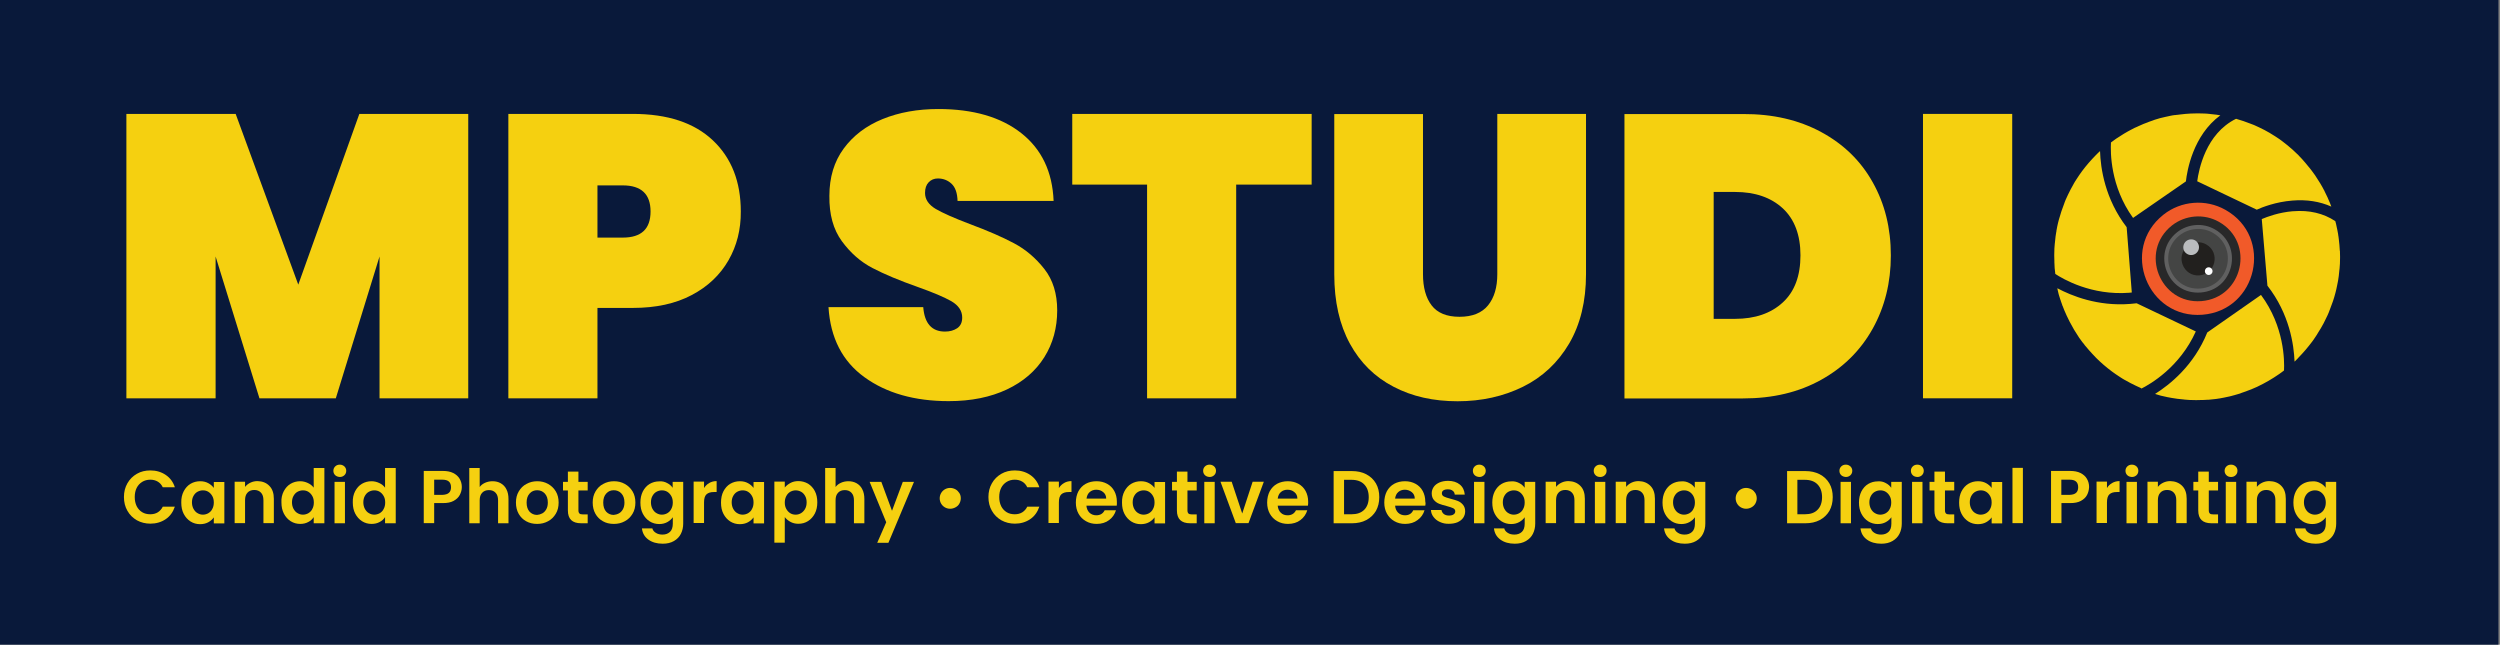
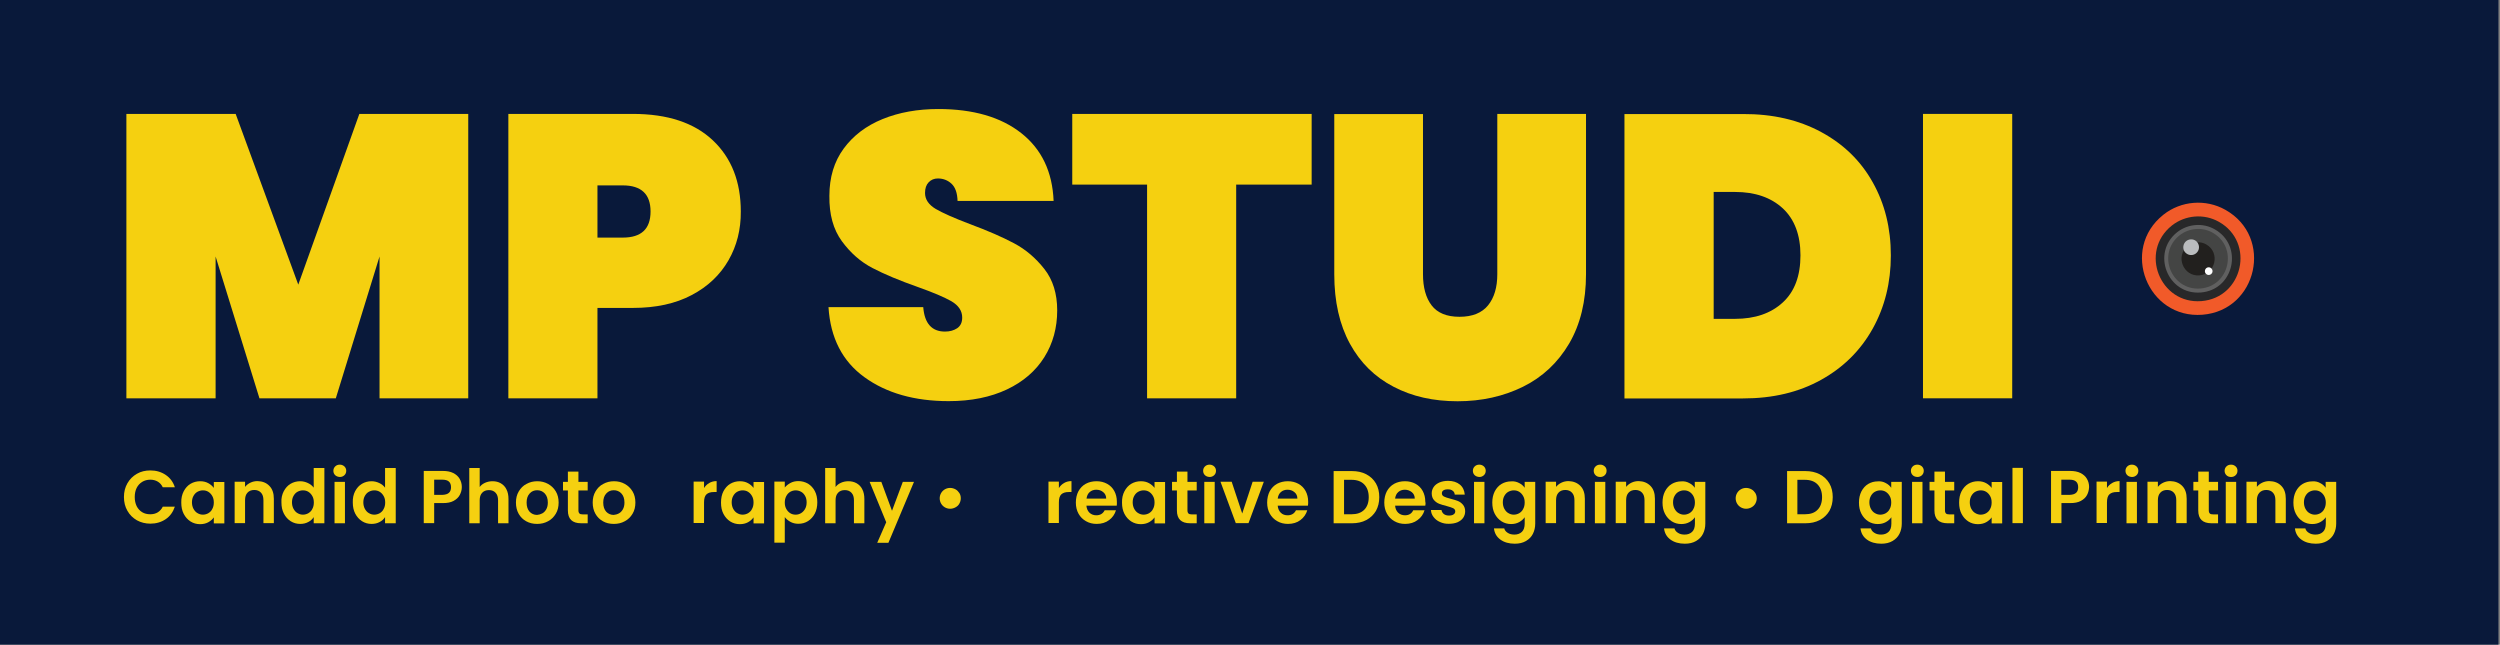
<svg xmlns="http://www.w3.org/2000/svg" version="1.1" id="Layer_1" x="0px" y="0px" viewBox="0 0 194.45 50.14" style="enable-background:new 0 0 194.45 50.14;" xml:space="preserve">
  <rect x="0" y="0" width="194.45" height="50.14" fill="#808080" stroke="none" />
  <style type="text/css">
	.st0{fill:#09193A;}
	.st1{enable-background:new    ;}
	.st2{fill:#F5D010;}
	.st3{fill-rule:evenodd;clip-rule:evenodd;fill:#F5D010;}
	.st4{fill-rule:evenodd;clip-rule:evenodd;fill:#F15A29;}
	.st5{fill-rule:evenodd;clip-rule:evenodd;fill:#282829;}
	.st6{fill-rule:evenodd;clip-rule:evenodd;fill:#606060;}
	.st7{fill-rule:evenodd;clip-rule:evenodd;fill:#444544;}
	.st8{fill-rule:evenodd;clip-rule:evenodd;fill:#22201E;}
	.st9{fill-rule:evenodd;clip-rule:evenodd;fill:#BABCBE;}
	.st10{fill-rule:evenodd;clip-rule:evenodd;fill:#FFFFFF;}
</style>
  <path class="st0" d="M-0.12-0.31h194.45v50.63H-0.12V-0.31z" />
  <g>
    <g class="st1">
      <path class="st2" d="M9.91,37.59c0.18-0.32,0.43-0.56,0.74-0.74c0.31-0.18,0.66-0.26,1.05-0.26c0.45,0,0.85,0.12,1.19,0.35    c0.34,0.23,0.58,0.55,0.71,0.96h-0.94c-0.09-0.19-0.22-0.34-0.39-0.44s-0.36-0.15-0.58-0.15c-0.24,0-0.45,0.06-0.63,0.17    s-0.33,0.27-0.43,0.47c-0.1,0.2-0.15,0.44-0.15,0.71c0,0.27,0.05,0.5,0.15,0.71c0.1,0.2,0.25,0.36,0.43,0.47S11.45,40,11.69,40    c0.22,0,0.42-0.05,0.58-0.15s0.3-0.25,0.39-0.44h0.94c-0.14,0.41-0.37,0.74-0.71,0.97c-0.34,0.23-0.74,0.35-1.19,0.35    c-0.39,0-0.74-0.09-1.05-0.26c-0.31-0.18-0.56-0.42-0.74-0.74c-0.18-0.31-0.27-0.67-0.27-1.07C9.64,38.26,9.73,37.9,9.91,37.59z" />
      <path class="st2" d="M14.29,38.21c0.13-0.25,0.31-0.45,0.53-0.58c0.22-0.13,0.47-0.2,0.75-0.2c0.24,0,0.45,0.05,0.63,0.15    c0.18,0.1,0.32,0.22,0.43,0.37v-0.46h0.82v3.22h-0.82v-0.47c-0.1,0.15-0.25,0.28-0.43,0.38c-0.18,0.1-0.4,0.15-0.64,0.15    c-0.27,0-0.52-0.07-0.74-0.21c-0.22-0.14-0.4-0.34-0.53-0.59c-0.13-0.25-0.19-0.54-0.19-0.87C14.09,38.75,14.16,38.46,14.29,38.21    z M16.51,38.58c-0.08-0.14-0.18-0.25-0.31-0.33c-0.13-0.08-0.27-0.11-0.42-0.11c-0.15,0-0.29,0.04-0.42,0.11s-0.23,0.18-0.31,0.32    c-0.08,0.14-0.12,0.31-0.12,0.5s0.04,0.36,0.12,0.51c0.08,0.14,0.18,0.26,0.31,0.33c0.13,0.08,0.27,0.12,0.42,0.12    c0.15,0,0.29-0.04,0.42-0.11c0.13-0.08,0.24-0.18,0.31-0.33c0.08-0.14,0.12-0.31,0.12-0.51S16.59,38.72,16.51,38.58z" />
      <path class="st2" d="M20.95,37.79c0.24,0.24,0.35,0.58,0.35,1.01v1.89h-0.81v-1.78c0-0.26-0.06-0.45-0.19-0.59    c-0.13-0.14-0.3-0.21-0.52-0.21c-0.23,0-0.4,0.07-0.53,0.21c-0.13,0.14-0.19,0.33-0.19,0.59v1.78h-0.81v-3.22h0.81v0.4    c0.11-0.14,0.25-0.25,0.42-0.33s0.35-0.12,0.55-0.12C20.41,37.43,20.72,37.55,20.95,37.79z" />
      <path class="st2" d="M22.07,38.21c0.13-0.25,0.31-0.45,0.53-0.58c0.22-0.13,0.47-0.2,0.75-0.2c0.21,0,0.41,0.05,0.6,0.14    s0.34,0.21,0.45,0.36v-1.53h0.83v4.3H24.4v-0.48c-0.1,0.16-0.24,0.29-0.42,0.38c-0.18,0.1-0.39,0.15-0.63,0.15    c-0.27,0-0.52-0.07-0.74-0.21c-0.22-0.14-0.4-0.34-0.53-0.59c-0.13-0.25-0.19-0.54-0.19-0.87C21.87,38.75,21.94,38.46,22.07,38.21    z M24.29,38.58c-0.08-0.14-0.18-0.25-0.31-0.33c-0.13-0.08-0.27-0.11-0.42-0.11c-0.15,0-0.29,0.04-0.42,0.11s-0.23,0.18-0.31,0.32    c-0.08,0.14-0.12,0.31-0.12,0.5s0.04,0.36,0.12,0.51c0.08,0.14,0.18,0.26,0.31,0.33c0.13,0.08,0.27,0.12,0.42,0.12    c0.15,0,0.29-0.04,0.42-0.11c0.13-0.08,0.24-0.18,0.31-0.33c0.08-0.14,0.12-0.31,0.12-0.51S24.37,38.72,24.29,38.58z" />
      <path class="st2" d="M26.07,36.96c-0.09-0.09-0.14-0.2-0.14-0.34s0.05-0.25,0.14-0.34s0.21-0.14,0.36-0.14    c0.14,0,0.26,0.05,0.36,0.14c0.09,0.09,0.14,0.2,0.14,0.34s-0.05,0.25-0.14,0.34c-0.1,0.09-0.21,0.14-0.36,0.14    C26.29,37.09,26.17,37.05,26.07,36.96z M26.83,37.48v3.22h-0.81v-3.22H26.83z" />
      <path class="st2" d="M27.62,38.21c0.13-0.25,0.31-0.45,0.53-0.58c0.22-0.13,0.47-0.2,0.75-0.2c0.21,0,0.41,0.05,0.6,0.14    s0.34,0.21,0.45,0.36v-1.53h0.83v4.3h-0.83v-0.48c-0.1,0.16-0.24,0.29-0.42,0.38c-0.18,0.1-0.39,0.15-0.63,0.15    c-0.27,0-0.52-0.07-0.74-0.21c-0.22-0.14-0.4-0.34-0.53-0.59c-0.13-0.25-0.19-0.54-0.19-0.87C27.43,38.75,27.49,38.46,27.62,38.21    z M29.84,38.58c-0.08-0.14-0.18-0.25-0.31-0.33c-0.13-0.08-0.27-0.11-0.42-0.11c-0.15,0-0.29,0.04-0.42,0.11s-0.23,0.18-0.31,0.32    c-0.08,0.14-0.12,0.31-0.12,0.5s0.04,0.36,0.12,0.51c0.08,0.14,0.18,0.26,0.31,0.33c0.13,0.08,0.27,0.12,0.42,0.12    c0.15,0,0.29-0.04,0.42-0.11c0.13-0.08,0.24-0.18,0.31-0.33c0.08-0.14,0.12-0.31,0.12-0.51S29.92,38.72,29.84,38.58z" />
      <path class="st2" d="M35.76,38.5c-0.1,0.19-0.26,0.34-0.48,0.46s-0.49,0.17-0.83,0.17h-0.68v1.56h-0.81v-4.06h1.49    c0.31,0,0.58,0.05,0.8,0.16c0.22,0.11,0.39,0.26,0.5,0.45c0.11,0.19,0.17,0.4,0.17,0.64C35.92,38.11,35.86,38.31,35.76,38.5z     M34.92,38.33c0.11-0.1,0.16-0.25,0.16-0.43c0-0.4-0.22-0.59-0.66-0.59h-0.65v1.18h0.65C34.64,38.48,34.81,38.43,34.92,38.33z" />
      <path class="st2" d="M38.95,37.59c0.19,0.11,0.34,0.26,0.44,0.47c0.11,0.21,0.16,0.46,0.16,0.75v1.89h-0.81v-1.78    c0-0.26-0.06-0.45-0.19-0.59c-0.13-0.14-0.3-0.21-0.52-0.21c-0.23,0-0.4,0.07-0.53,0.21c-0.13,0.14-0.19,0.33-0.19,0.59v1.78    h-0.81v-4.3h0.81v1.48c0.1-0.14,0.24-0.25,0.42-0.33s0.37-0.12,0.58-0.12C38.55,37.43,38.76,37.48,38.95,37.59z" />
      <path class="st2" d="M40.92,40.54c-0.25-0.14-0.44-0.33-0.58-0.58c-0.14-0.25-0.21-0.54-0.21-0.87s0.07-0.62,0.22-0.87    c0.15-0.25,0.34-0.45,0.6-0.58c0.25-0.14,0.53-0.21,0.84-0.21s0.59,0.07,0.84,0.21c0.25,0.14,0.45,0.33,0.6,0.58    c0.15,0.25,0.22,0.54,0.22,0.87s-0.07,0.62-0.22,0.87c-0.15,0.25-0.35,0.45-0.6,0.58c-0.25,0.14-0.54,0.21-0.85,0.21    C41.45,40.75,41.17,40.68,40.92,40.54z M42.18,39.93c0.13-0.07,0.23-0.18,0.31-0.32c0.08-0.14,0.12-0.32,0.12-0.52    c0-0.31-0.08-0.54-0.24-0.71s-0.36-0.25-0.59-0.25s-0.43,0.08-0.58,0.25c-0.16,0.17-0.24,0.4-0.24,0.71s0.08,0.54,0.23,0.71    c0.15,0.16,0.35,0.25,0.58,0.25C41.91,40.04,42.05,40,42.18,39.93z" />
      <path class="st2" d="M44.99,38.14v1.56c0,0.11,0.03,0.19,0.08,0.24c0.05,0.05,0.14,0.07,0.26,0.07h0.38v0.69h-0.51    c-0.69,0-1.03-0.33-1.03-1v-1.55h-0.38v-0.67h0.38v-0.8h0.82v0.8h0.72v0.67H44.99z" />
      <path class="st2" d="M46.89,40.54c-0.25-0.14-0.44-0.33-0.58-0.58c-0.14-0.25-0.21-0.54-0.21-0.87s0.07-0.62,0.22-0.87    c0.15-0.25,0.34-0.45,0.6-0.58c0.25-0.14,0.53-0.21,0.84-0.21s0.59,0.07,0.84,0.21c0.25,0.14,0.45,0.33,0.6,0.58    c0.15,0.25,0.22,0.54,0.22,0.87s-0.07,0.62-0.22,0.87c-0.15,0.25-0.35,0.45-0.6,0.58c-0.25,0.14-0.54,0.21-0.85,0.21    C47.41,40.75,47.13,40.68,46.89,40.54z M48.14,39.93c0.13-0.07,0.23-0.18,0.31-0.32c0.08-0.14,0.12-0.32,0.12-0.52    c0-0.31-0.08-0.54-0.24-0.71s-0.36-0.25-0.59-0.25s-0.43,0.08-0.58,0.25c-0.16,0.17-0.24,0.4-0.24,0.71s0.08,0.54,0.23,0.71    c0.15,0.16,0.35,0.25,0.58,0.25C47.87,40.04,48.01,40,48.14,39.93z" />
-       <path class="st2" d="M51.89,37.57c0.18,0.09,0.33,0.22,0.43,0.37v-0.46h0.82v3.24c0,0.3-0.06,0.56-0.18,0.8s-0.3,0.42-0.54,0.56    s-0.53,0.21-0.87,0.21c-0.46,0-0.83-0.11-1.12-0.32s-0.46-0.5-0.5-0.87h0.81c0.04,0.15,0.13,0.26,0.28,0.35    c0.14,0.09,0.31,0.13,0.51,0.13c0.24,0,0.43-0.07,0.58-0.21c0.15-0.14,0.22-0.36,0.22-0.64v-0.5c-0.1,0.15-0.25,0.28-0.43,0.38    c-0.18,0.1-0.39,0.15-0.63,0.15c-0.27,0-0.52-0.07-0.74-0.21c-0.22-0.14-0.4-0.34-0.53-0.59c-0.13-0.25-0.19-0.54-0.19-0.87    c0-0.33,0.06-0.61,0.19-0.87c0.13-0.25,0.31-0.45,0.53-0.58c0.22-0.13,0.47-0.2,0.75-0.2C51.5,37.42,51.71,37.47,51.89,37.57z     M52.21,38.58c-0.08-0.14-0.18-0.25-0.31-0.33c-0.13-0.08-0.27-0.11-0.42-0.11c-0.15,0-0.29,0.04-0.42,0.11s-0.23,0.18-0.31,0.32    c-0.08,0.14-0.12,0.31-0.12,0.5s0.04,0.36,0.12,0.51c0.08,0.14,0.18,0.26,0.31,0.33c0.13,0.08,0.27,0.12,0.42,0.12    c0.15,0,0.29-0.04,0.42-0.11c0.13-0.08,0.24-0.18,0.31-0.33c0.08-0.14,0.12-0.31,0.12-0.51S52.29,38.72,52.21,38.58z" />
      <path class="st2" d="M55.16,37.57c0.17-0.1,0.36-0.15,0.58-0.15v0.85h-0.21c-0.26,0-0.45,0.06-0.58,0.18    c-0.13,0.12-0.19,0.33-0.19,0.63v1.6h-0.81v-3.22h0.81v0.5C54.86,37.8,54.99,37.67,55.16,37.57z" />
      <path class="st2" d="M56.27,38.21c0.13-0.25,0.31-0.45,0.53-0.58c0.22-0.13,0.47-0.2,0.75-0.2c0.24,0,0.45,0.05,0.63,0.15    c0.18,0.1,0.32,0.22,0.43,0.37v-0.46h0.82v3.22h-0.82v-0.47c-0.1,0.15-0.25,0.28-0.43,0.38c-0.18,0.1-0.4,0.15-0.64,0.15    c-0.27,0-0.52-0.07-0.74-0.21c-0.22-0.14-0.4-0.34-0.53-0.59c-0.13-0.25-0.19-0.54-0.19-0.87C56.08,38.75,56.14,38.46,56.27,38.21    z M58.49,38.58c-0.08-0.14-0.18-0.25-0.31-0.33c-0.13-0.08-0.27-0.11-0.42-0.11c-0.15,0-0.29,0.04-0.42,0.11s-0.23,0.18-0.31,0.32    c-0.08,0.14-0.12,0.31-0.12,0.5s0.04,0.36,0.12,0.51c0.08,0.14,0.18,0.26,0.31,0.33c0.13,0.08,0.27,0.12,0.42,0.12    c0.15,0,0.29-0.04,0.42-0.11c0.13-0.08,0.24-0.18,0.31-0.33c0.08-0.14,0.12-0.31,0.12-0.51S58.57,38.72,58.49,38.58z" />
      <path class="st2" d="M61.47,37.57c0.18-0.1,0.39-0.15,0.63-0.15c0.27,0,0.52,0.07,0.75,0.2c0.22,0.14,0.4,0.33,0.53,0.58    c0.13,0.25,0.19,0.54,0.19,0.87s-0.06,0.62-0.19,0.87c-0.13,0.25-0.31,0.45-0.53,0.59c-0.22,0.14-0.47,0.21-0.75,0.21    c-0.24,0-0.44-0.05-0.62-0.15c-0.18-0.1-0.33-0.22-0.44-0.37v1.99h-0.81v-4.75h0.81v0.46C61.14,37.79,61.29,37.67,61.47,37.57z     M62.62,38.57c-0.08-0.14-0.18-0.25-0.31-0.32s-0.27-0.11-0.42-0.11c-0.15,0-0.29,0.04-0.42,0.11c-0.13,0.08-0.23,0.18-0.31,0.33    s-0.12,0.31-0.12,0.51s0.04,0.36,0.12,0.5c0.08,0.14,0.18,0.25,0.31,0.33c0.13,0.08,0.27,0.11,0.42,0.11    c0.15,0,0.29-0.04,0.42-0.12c0.13-0.08,0.23-0.19,0.31-0.33c0.08-0.14,0.12-0.31,0.12-0.51C62.74,38.88,62.7,38.71,62.62,38.57z" />
      <path class="st2" d="M66.63,37.59c0.19,0.11,0.34,0.26,0.44,0.47c0.11,0.21,0.16,0.46,0.16,0.75v1.89h-0.81v-1.78    c0-0.26-0.06-0.45-0.19-0.59c-0.13-0.14-0.3-0.21-0.52-0.21c-0.23,0-0.4,0.07-0.53,0.21c-0.13,0.14-0.19,0.33-0.19,0.59v1.78    h-0.81v-4.3h0.81v1.48c0.1-0.14,0.24-0.25,0.42-0.33s0.37-0.12,0.58-0.12C66.22,37.43,66.44,37.48,66.63,37.59z" />
      <path class="st2" d="M71.09,37.48l-1.99,4.74h-0.87l0.7-1.6l-1.29-3.14h0.91l0.83,2.25l0.84-2.25H71.09z" />
      <path class="st2" d="M73.49,39.46c-0.12-0.07-0.22-0.17-0.29-0.29s-0.11-0.26-0.11-0.41c0-0.15,0.04-0.29,0.11-0.41    s0.17-0.22,0.29-0.29c0.12-0.07,0.26-0.11,0.41-0.11c0.15,0,0.29,0.04,0.42,0.11c0.13,0.07,0.22,0.17,0.3,0.29    s0.11,0.26,0.11,0.41c0,0.15-0.04,0.28-0.11,0.41s-0.17,0.22-0.3,0.29c-0.13,0.07-0.26,0.11-0.42,0.11    C73.75,39.57,73.61,39.53,73.49,39.46z" />
-       <path class="st2" d="M77.15,37.59c0.18-0.32,0.43-0.56,0.74-0.74c0.31-0.18,0.66-0.26,1.05-0.26c0.45,0,0.85,0.12,1.19,0.35    c0.34,0.23,0.58,0.55,0.71,0.96h-0.94c-0.09-0.19-0.22-0.34-0.39-0.44s-0.36-0.15-0.58-0.15c-0.24,0-0.45,0.06-0.63,0.17    s-0.33,0.27-0.43,0.47c-0.1,0.2-0.15,0.44-0.15,0.71c0,0.27,0.05,0.5,0.15,0.71c0.1,0.2,0.25,0.36,0.43,0.47S78.69,40,78.93,40    c0.22,0,0.42-0.05,0.58-0.15s0.3-0.25,0.39-0.44h0.94c-0.14,0.41-0.37,0.74-0.71,0.97c-0.34,0.23-0.74,0.35-1.19,0.35    c-0.39,0-0.74-0.09-1.05-0.26c-0.31-0.18-0.56-0.42-0.74-0.74c-0.18-0.31-0.27-0.67-0.27-1.07C76.88,38.26,76.97,37.9,77.15,37.59    z" />
      <path class="st2" d="M82.76,37.57c0.17-0.1,0.36-0.15,0.58-0.15v0.85h-0.21c-0.26,0-0.45,0.06-0.58,0.18    c-0.13,0.12-0.19,0.33-0.19,0.63v1.6h-0.81v-3.22h0.81v0.5C82.46,37.8,82.59,37.67,82.76,37.57z" />
      <path class="st2" d="M86.86,39.33H84.5c0.02,0.23,0.1,0.41,0.24,0.55c0.14,0.13,0.32,0.2,0.53,0.2c0.3,0,0.52-0.13,0.65-0.39h0.88    c-0.09,0.31-0.27,0.56-0.53,0.76c-0.26,0.2-0.59,0.3-0.97,0.3c-0.31,0-0.59-0.07-0.83-0.21c-0.25-0.14-0.44-0.33-0.58-0.58    c-0.14-0.25-0.21-0.54-0.21-0.87c0-0.33,0.07-0.63,0.2-0.88c0.14-0.25,0.33-0.45,0.57-0.58c0.24-0.13,0.52-0.2,0.84-0.2    c0.31,0,0.58,0.07,0.82,0.2c0.24,0.13,0.43,0.32,0.56,0.56s0.2,0.52,0.2,0.83C86.88,39.13,86.87,39.24,86.86,39.33z M86.04,38.78    c0-0.21-0.08-0.38-0.23-0.5c-0.15-0.13-0.33-0.19-0.54-0.19c-0.2,0-0.37,0.06-0.51,0.18s-0.22,0.29-0.25,0.51H86.04z" />
      <path class="st2" d="M87.46,38.21c0.13-0.25,0.31-0.45,0.53-0.58c0.22-0.13,0.47-0.2,0.75-0.2c0.24,0,0.45,0.05,0.63,0.15    c0.18,0.1,0.32,0.22,0.43,0.37v-0.46h0.82v3.22H89.8v-0.47c-0.1,0.15-0.25,0.28-0.43,0.38c-0.18,0.1-0.4,0.15-0.64,0.15    c-0.27,0-0.52-0.07-0.74-0.21c-0.22-0.14-0.4-0.34-0.53-0.59c-0.13-0.25-0.19-0.54-0.19-0.87C87.26,38.75,87.33,38.46,87.46,38.21    z M89.68,38.58c-0.08-0.14-0.18-0.25-0.31-0.33c-0.13-0.08-0.27-0.11-0.42-0.11c-0.15,0-0.29,0.04-0.42,0.11s-0.23,0.18-0.31,0.32    c-0.08,0.14-0.12,0.31-0.12,0.5s0.04,0.36,0.12,0.51c0.08,0.14,0.18,0.26,0.31,0.33c0.13,0.08,0.27,0.12,0.42,0.12    c0.15,0,0.29-0.04,0.42-0.11c0.13-0.08,0.24-0.18,0.31-0.33c0.08-0.14,0.12-0.31,0.12-0.51S89.76,38.72,89.68,38.58z" />
      <path class="st2" d="M92.36,38.14v1.56c0,0.11,0.03,0.19,0.08,0.24c0.05,0.05,0.14,0.07,0.26,0.07h0.38v0.69h-0.51    c-0.69,0-1.03-0.33-1.03-1v-1.55h-0.38v-0.67h0.38v-0.8h0.82v0.8h0.72v0.67H92.36z" />
      <path class="st2" d="M93.72,36.96c-0.09-0.09-0.14-0.2-0.14-0.34s0.05-0.25,0.14-0.34s0.21-0.14,0.36-0.14    c0.14,0,0.26,0.05,0.36,0.14c0.09,0.09,0.14,0.2,0.14,0.34s-0.05,0.25-0.14,0.34c-0.1,0.09-0.21,0.14-0.36,0.14    C93.93,37.09,93.82,37.05,93.72,36.96z M94.48,37.48v3.22h-0.81v-3.22H94.48z" />
      <path class="st2" d="M96.62,39.94l0.81-2.47h0.87l-1.19,3.22h-0.99l-1.19-3.22h0.87L96.62,39.94z" />
      <path class="st2" d="M101.73,39.33h-2.35c0.02,0.23,0.1,0.41,0.24,0.55s0.32,0.2,0.53,0.2c0.3,0,0.52-0.13,0.65-0.39h0.88    c-0.09,0.31-0.27,0.56-0.53,0.76s-0.59,0.3-0.97,0.3c-0.31,0-0.59-0.07-0.83-0.21c-0.25-0.14-0.44-0.33-0.58-0.58    c-0.14-0.25-0.21-0.54-0.21-0.87c0-0.33,0.07-0.63,0.2-0.88c0.14-0.25,0.33-0.45,0.57-0.58c0.24-0.13,0.53-0.2,0.84-0.2    c0.31,0,0.58,0.07,0.82,0.2c0.24,0.13,0.43,0.32,0.56,0.56s0.2,0.52,0.2,0.83C101.75,39.13,101.75,39.24,101.73,39.33z     M100.91,38.78c0-0.21-0.08-0.38-0.23-0.5c-0.15-0.13-0.33-0.19-0.54-0.19c-0.2,0-0.37,0.06-0.51,0.18s-0.22,0.29-0.25,0.51    H100.91z" />
      <path class="st2" d="M106.27,36.89c0.32,0.17,0.57,0.4,0.75,0.71c0.18,0.31,0.26,0.67,0.26,1.07c0,0.41-0.09,0.76-0.26,1.07    c-0.18,0.3-0.43,0.54-0.75,0.71c-0.32,0.17-0.7,0.25-1.12,0.25h-1.42v-4.06h1.42C105.57,36.64,105.95,36.72,106.27,36.89z     M106.11,39.65c0.23-0.23,0.35-0.56,0.35-0.98c0-0.42-0.12-0.75-0.35-0.99s-0.56-0.36-0.99-0.36h-0.58V40h0.58    C105.54,40,105.87,39.89,106.11,39.65z" />
      <path class="st2" d="M110.86,39.33h-2.35c0.02,0.23,0.1,0.41,0.24,0.55c0.14,0.13,0.32,0.2,0.53,0.2c0.3,0,0.52-0.13,0.64-0.39    h0.88c-0.09,0.31-0.27,0.56-0.54,0.76c-0.26,0.2-0.59,0.3-0.97,0.3c-0.31,0-0.59-0.07-0.83-0.21c-0.25-0.14-0.44-0.33-0.58-0.58    c-0.14-0.25-0.21-0.54-0.21-0.87c0-0.33,0.07-0.63,0.2-0.88c0.14-0.25,0.33-0.45,0.57-0.58c0.24-0.13,0.52-0.2,0.84-0.2    c0.31,0,0.58,0.07,0.82,0.2c0.24,0.13,0.43,0.32,0.56,0.56s0.2,0.52,0.2,0.83C110.89,39.13,110.88,39.24,110.86,39.33z     M110.04,38.78c0-0.21-0.08-0.38-0.23-0.5s-0.33-0.19-0.54-0.19c-0.2,0-0.37,0.06-0.51,0.18s-0.22,0.29-0.25,0.51H110.04z" />
      <path class="st2" d="M112,40.6c-0.21-0.09-0.37-0.22-0.5-0.39s-0.19-0.34-0.2-0.54h0.82c0.02,0.12,0.08,0.23,0.18,0.31    s0.24,0.12,0.4,0.12c0.16,0,0.28-0.03,0.36-0.09c0.09-0.06,0.13-0.14,0.13-0.24c0-0.1-0.05-0.18-0.16-0.24    c-0.11-0.05-0.28-0.11-0.51-0.17c-0.24-0.06-0.44-0.12-0.59-0.18c-0.15-0.06-0.29-0.16-0.4-0.29s-0.17-0.3-0.17-0.52    c0-0.18,0.05-0.34,0.15-0.49s0.25-0.26,0.44-0.35c0.19-0.08,0.42-0.13,0.68-0.13c0.38,0,0.69,0.1,0.92,0.29    c0.23,0.19,0.35,0.45,0.38,0.78h-0.78c-0.01-0.13-0.06-0.23-0.16-0.3c-0.1-0.08-0.22-0.11-0.38-0.11c-0.15,0-0.26,0.03-0.34,0.08    c-0.08,0.05-0.12,0.13-0.12,0.23c0,0.11,0.05,0.19,0.16,0.25c0.11,0.06,0.28,0.11,0.51,0.17c0.23,0.06,0.42,0.12,0.58,0.18    c0.15,0.06,0.28,0.16,0.39,0.29s0.17,0.3,0.17,0.51c0,0.19-0.05,0.35-0.15,0.5c-0.1,0.15-0.25,0.26-0.44,0.35    c-0.19,0.08-0.42,0.12-0.67,0.12C112.45,40.75,112.21,40.7,112,40.6z" />
      <path class="st2" d="M114.7,36.96c-0.09-0.09-0.14-0.2-0.14-0.34s0.05-0.25,0.14-0.34s0.21-0.14,0.36-0.14    c0.14,0,0.26,0.05,0.36,0.14c0.09,0.09,0.14,0.2,0.14,0.34s-0.05,0.25-0.14,0.34c-0.1,0.09-0.21,0.14-0.36,0.14    C114.92,37.09,114.8,37.05,114.7,36.96z M115.46,37.48v3.22h-0.81v-3.22H115.46z" />
      <path class="st2" d="M118.16,37.57c0.18,0.09,0.33,0.22,0.43,0.37v-0.46h0.82v3.24c0,0.3-0.06,0.56-0.18,0.8s-0.3,0.42-0.54,0.56    s-0.53,0.21-0.87,0.21c-0.46,0-0.83-0.11-1.12-0.32c-0.29-0.21-0.46-0.5-0.5-0.87H117c0.04,0.15,0.13,0.26,0.28,0.35    c0.14,0.09,0.31,0.13,0.51,0.13c0.24,0,0.43-0.07,0.58-0.21c0.15-0.14,0.22-0.36,0.22-0.64v-0.5c-0.1,0.15-0.25,0.28-0.43,0.38    c-0.18,0.1-0.39,0.15-0.63,0.15c-0.27,0-0.52-0.07-0.74-0.21c-0.22-0.14-0.4-0.34-0.53-0.59c-0.13-0.25-0.19-0.54-0.19-0.87    c0-0.33,0.06-0.61,0.19-0.87c0.13-0.25,0.31-0.45,0.53-0.58c0.22-0.13,0.47-0.2,0.75-0.2C117.76,37.42,117.97,37.47,118.16,37.57z     M118.47,38.58c-0.08-0.14-0.18-0.25-0.31-0.33c-0.13-0.08-0.27-0.11-0.42-0.11s-0.29,0.04-0.42,0.11s-0.23,0.18-0.31,0.32    c-0.08,0.14-0.12,0.31-0.12,0.5s0.04,0.36,0.12,0.51c0.08,0.14,0.18,0.26,0.31,0.33c0.13,0.08,0.27,0.12,0.42,0.12    c0.15,0,0.29-0.04,0.42-0.11c0.13-0.08,0.24-0.18,0.31-0.33c0.08-0.14,0.12-0.31,0.12-0.51S118.55,38.72,118.47,38.58z" />
      <path class="st2" d="M122.92,37.79c0.24,0.24,0.35,0.58,0.35,1.01v1.89h-0.81v-1.78c0-0.26-0.06-0.45-0.19-0.59    c-0.13-0.14-0.3-0.21-0.52-0.21c-0.23,0-0.4,0.07-0.53,0.21c-0.13,0.14-0.19,0.33-0.19,0.59v1.78h-0.81v-3.22h0.81v0.4    c0.11-0.14,0.25-0.25,0.42-0.33c0.17-0.08,0.35-0.12,0.55-0.12C122.37,37.43,122.68,37.55,122.92,37.79z" />
      <path class="st2" d="M124.1,36.96c-0.09-0.09-0.14-0.2-0.14-0.34s0.05-0.25,0.14-0.34s0.21-0.14,0.36-0.14s0.26,0.05,0.36,0.14    s0.14,0.2,0.14,0.34s-0.05,0.25-0.14,0.34s-0.21,0.14-0.36,0.14S124.19,37.05,124.1,36.96z M124.86,37.48v3.22h-0.81v-3.22H124.86    z" />
      <path class="st2" d="M128.37,37.79c0.24,0.24,0.35,0.58,0.35,1.01v1.89h-0.81v-1.78c0-0.26-0.06-0.45-0.19-0.59    c-0.13-0.14-0.3-0.21-0.52-0.21c-0.23,0-0.4,0.07-0.53,0.21c-0.13,0.14-0.19,0.33-0.19,0.59v1.78h-0.81v-3.22h0.81v0.4    c0.11-0.14,0.25-0.25,0.42-0.33c0.17-0.08,0.35-0.12,0.55-0.12C127.83,37.43,128.13,37.55,128.37,37.79z" />
      <path class="st2" d="M131.39,37.57c0.18,0.09,0.33,0.22,0.43,0.37v-0.46h0.82v3.24c0,0.3-0.06,0.56-0.18,0.8s-0.3,0.42-0.54,0.56    s-0.53,0.21-0.87,0.21c-0.46,0-0.83-0.11-1.12-0.32c-0.29-0.21-0.46-0.5-0.5-0.87h0.81c0.04,0.15,0.13,0.26,0.28,0.35    c0.14,0.09,0.31,0.13,0.51,0.13c0.24,0,0.43-0.07,0.58-0.21c0.15-0.14,0.22-0.36,0.22-0.64v-0.5c-0.1,0.15-0.25,0.28-0.43,0.38    c-0.18,0.1-0.39,0.15-0.63,0.15c-0.27,0-0.52-0.07-0.74-0.21c-0.22-0.14-0.4-0.34-0.53-0.59c-0.13-0.25-0.19-0.54-0.19-0.87    c0-0.33,0.06-0.61,0.19-0.87c0.13-0.25,0.31-0.45,0.53-0.58c0.22-0.13,0.47-0.2,0.75-0.2C131,37.42,131.21,37.47,131.39,37.57z     M131.71,38.58c-0.08-0.14-0.18-0.25-0.31-0.33c-0.13-0.08-0.27-0.11-0.42-0.11s-0.29,0.04-0.42,0.11s-0.23,0.18-0.31,0.32    c-0.08,0.14-0.12,0.31-0.12,0.5s0.04,0.36,0.12,0.51c0.08,0.14,0.18,0.26,0.31,0.33c0.13,0.08,0.27,0.12,0.42,0.12    c0.15,0,0.29-0.04,0.42-0.11c0.13-0.08,0.24-0.18,0.31-0.33c0.08-0.14,0.12-0.31,0.12-0.51S131.78,38.72,131.71,38.58z" />
      <path class="st2" d="M135.4,39.46c-0.12-0.07-0.22-0.17-0.29-0.29c-0.07-0.12-0.11-0.26-0.11-0.41c0-0.15,0.04-0.29,0.11-0.41    c0.07-0.12,0.17-0.22,0.29-0.29c0.12-0.07,0.26-0.11,0.41-0.11c0.15,0,0.29,0.04,0.42,0.11c0.13,0.07,0.22,0.17,0.3,0.29    c0.07,0.12,0.11,0.26,0.11,0.41c0,0.15-0.04,0.28-0.11,0.41c-0.07,0.12-0.17,0.22-0.3,0.29c-0.13,0.07-0.26,0.11-0.42,0.11    C135.66,39.57,135.53,39.53,135.4,39.46z" />
      <path class="st2" d="M141.54,36.89c0.32,0.17,0.57,0.4,0.75,0.71c0.18,0.31,0.26,0.67,0.26,1.07c0,0.41-0.09,0.76-0.26,1.07    c-0.18,0.3-0.43,0.54-0.75,0.71c-0.32,0.17-0.7,0.25-1.12,0.25h-1.42v-4.06h1.42C140.84,36.64,141.21,36.72,141.54,36.89z     M141.37,39.65c0.23-0.23,0.35-0.56,0.35-0.98c0-0.42-0.12-0.75-0.35-0.99s-0.56-0.36-0.99-0.36h-0.58V40h0.58    C140.81,40,141.14,39.89,141.37,39.65z" />
-       <path class="st2" d="M143.21,36.96c-0.09-0.09-0.14-0.2-0.14-0.34s0.05-0.25,0.14-0.34s0.21-0.14,0.36-0.14    c0.14,0,0.26,0.05,0.36,0.14c0.09,0.09,0.14,0.2,0.14,0.34s-0.05,0.25-0.14,0.34c-0.1,0.09-0.21,0.14-0.36,0.14    C143.43,37.09,143.31,37.05,143.21,36.96z M143.97,37.48v3.22h-0.81v-3.22H143.97z" />
      <path class="st2" d="M146.67,37.57c0.18,0.09,0.33,0.22,0.43,0.37v-0.46h0.82v3.24c0,0.3-0.06,0.56-0.18,0.8s-0.3,0.42-0.54,0.56    s-0.53,0.21-0.87,0.21c-0.46,0-0.83-0.11-1.12-0.32c-0.29-0.21-0.46-0.5-0.5-0.87h0.81c0.04,0.15,0.13,0.26,0.28,0.35    c0.14,0.09,0.31,0.13,0.51,0.13c0.24,0,0.43-0.07,0.58-0.21s0.22-0.36,0.22-0.64v-0.5c-0.1,0.15-0.25,0.28-0.43,0.38    s-0.39,0.15-0.63,0.15c-0.27,0-0.52-0.07-0.74-0.21c-0.22-0.14-0.4-0.34-0.53-0.59c-0.13-0.25-0.19-0.54-0.19-0.87    c0-0.33,0.06-0.61,0.19-0.87c0.13-0.25,0.31-0.45,0.53-0.58c0.22-0.13,0.47-0.2,0.75-0.2C146.28,37.42,146.49,37.47,146.67,37.57z     M146.98,38.58c-0.08-0.14-0.18-0.25-0.31-0.33s-0.27-0.11-0.42-0.11c-0.15,0-0.29,0.04-0.42,0.11s-0.23,0.18-0.31,0.32    c-0.08,0.14-0.12,0.31-0.12,0.5s0.04,0.36,0.12,0.51c0.08,0.14,0.18,0.26,0.31,0.33c0.13,0.08,0.27,0.12,0.42,0.12    c0.15,0,0.29-0.04,0.42-0.11c0.13-0.08,0.24-0.18,0.31-0.33c0.08-0.14,0.12-0.31,0.12-0.51S147.06,38.72,146.98,38.58z" />
      <path class="st2" d="M148.77,36.96c-0.09-0.09-0.14-0.2-0.14-0.34s0.05-0.25,0.14-0.34s0.21-0.14,0.36-0.14    c0.14,0,0.26,0.05,0.36,0.14c0.09,0.09,0.14,0.2,0.14,0.34s-0.05,0.25-0.14,0.34c-0.1,0.09-0.21,0.14-0.36,0.14    C148.98,37.09,148.86,37.05,148.77,36.96z M149.53,37.48v3.22h-0.81v-3.22H149.53z" />
      <path class="st2" d="M151.28,38.14v1.56c0,0.11,0.03,0.19,0.08,0.24c0.05,0.05,0.14,0.07,0.26,0.07H152v0.69h-0.51    c-0.69,0-1.03-0.33-1.03-1v-1.55h-0.38v-0.67h0.38v-0.8h0.82v0.8H152v0.67H151.28z" />
      <path class="st2" d="M152.57,38.21c0.13-0.25,0.31-0.45,0.53-0.58c0.22-0.13,0.47-0.2,0.75-0.2c0.24,0,0.45,0.05,0.63,0.15    c0.18,0.1,0.32,0.22,0.43,0.37v-0.46h0.82v3.22h-0.82v-0.47c-0.1,0.15-0.25,0.28-0.43,0.38c-0.18,0.1-0.4,0.15-0.64,0.15    c-0.27,0-0.52-0.07-0.74-0.21c-0.22-0.14-0.4-0.34-0.53-0.59c-0.13-0.25-0.19-0.54-0.19-0.87    C152.38,38.75,152.44,38.46,152.57,38.21z M154.79,38.58c-0.08-0.14-0.18-0.25-0.31-0.33c-0.13-0.08-0.27-0.11-0.42-0.11    s-0.29,0.04-0.42,0.11s-0.23,0.18-0.31,0.32c-0.08,0.14-0.12,0.31-0.12,0.5s0.04,0.36,0.12,0.51c0.08,0.14,0.18,0.26,0.31,0.33    c0.13,0.08,0.27,0.12,0.42,0.12c0.15,0,0.29-0.04,0.42-0.11c0.13-0.08,0.24-0.18,0.31-0.33c0.08-0.14,0.12-0.31,0.12-0.51    S154.87,38.72,154.79,38.58z" />
      <path class="st2" d="M157.34,36.39v4.3h-0.81v-4.3H157.34z" />
      <path class="st2" d="M162.33,38.5c-0.1,0.19-0.26,0.34-0.48,0.46s-0.49,0.17-0.83,0.17h-0.68v1.56h-0.81v-4.06h1.49    c0.31,0,0.58,0.05,0.8,0.16c0.22,0.11,0.39,0.26,0.5,0.45c0.11,0.19,0.17,0.4,0.17,0.64C162.48,38.11,162.43,38.31,162.33,38.5z     M161.48,38.33c0.11-0.1,0.16-0.25,0.16-0.43c0-0.4-0.22-0.59-0.66-0.59h-0.65v1.18h0.65C161.21,38.48,161.37,38.43,161.48,38.33z    " />
      <path class="st2" d="M164.28,37.57c0.17-0.1,0.36-0.15,0.58-0.15v0.85h-0.21c-0.26,0-0.45,0.06-0.58,0.18s-0.19,0.33-0.19,0.63    v1.6h-0.81v-3.22h0.81v0.5C163.97,37.8,164.11,37.67,164.28,37.57z" />
      <path class="st2" d="M165.46,36.96c-0.09-0.09-0.14-0.2-0.14-0.34s0.05-0.25,0.14-0.34s0.21-0.14,0.36-0.14    c0.14,0,0.26,0.05,0.36,0.14c0.09,0.09,0.14,0.2,0.14,0.34s-0.05,0.25-0.14,0.34c-0.1,0.09-0.21,0.14-0.36,0.14    C165.67,37.09,165.55,37.05,165.46,36.96z M166.21,37.48v3.22h-0.81v-3.22H166.21z" />
      <path class="st2" d="M169.73,37.79c0.24,0.24,0.35,0.58,0.35,1.01v1.89h-0.81v-1.78c0-0.26-0.06-0.45-0.19-0.59    c-0.13-0.14-0.3-0.21-0.52-0.21c-0.23,0-0.4,0.07-0.53,0.21c-0.13,0.14-0.19,0.33-0.19,0.59v1.78h-0.81v-3.22h0.81v0.4    c0.11-0.14,0.25-0.25,0.42-0.33c0.17-0.08,0.35-0.12,0.55-0.12C169.18,37.43,169.49,37.55,169.73,37.79z" />
      <path class="st2" d="M171.8,38.14v1.56c0,0.11,0.03,0.19,0.08,0.24c0.05,0.05,0.14,0.07,0.26,0.07h0.38v0.69h-0.51    c-0.69,0-1.03-0.33-1.03-1v-1.55h-0.38v-0.67h0.38v-0.8h0.82v0.8h0.72v0.67H171.8z" />
      <path class="st2" d="M173.17,36.96c-0.09-0.09-0.14-0.2-0.14-0.34s0.05-0.25,0.14-0.34s0.21-0.14,0.36-0.14s0.26,0.05,0.36,0.14    s0.14,0.2,0.14,0.34s-0.05,0.25-0.14,0.34s-0.21,0.14-0.36,0.14S173.26,37.05,173.17,36.96z M173.93,37.48v3.22h-0.81v-3.22    H173.93z" />
      <path class="st2" d="M177.44,37.79c0.24,0.24,0.35,0.58,0.35,1.01v1.89h-0.81v-1.78c0-0.26-0.06-0.45-0.19-0.59    c-0.13-0.14-0.3-0.21-0.52-0.21c-0.22,0-0.4,0.07-0.53,0.21c-0.13,0.14-0.2,0.33-0.2,0.59v1.78h-0.81v-3.22h0.81v0.4    c0.11-0.14,0.25-0.25,0.42-0.33c0.17-0.08,0.35-0.12,0.55-0.12C176.9,37.43,177.21,37.55,177.44,37.79z" />
      <path class="st2" d="M180.46,37.57c0.18,0.09,0.33,0.22,0.43,0.37v-0.46h0.82v3.24c0,0.3-0.06,0.56-0.18,0.8s-0.3,0.42-0.54,0.56    s-0.53,0.21-0.87,0.21c-0.46,0-0.83-0.11-1.12-0.32c-0.29-0.21-0.46-0.5-0.5-0.87h0.81c0.04,0.15,0.13,0.26,0.28,0.35    c0.14,0.09,0.31,0.13,0.51,0.13c0.24,0,0.43-0.07,0.58-0.21s0.22-0.36,0.22-0.64v-0.5c-0.1,0.15-0.25,0.28-0.43,0.38    s-0.39,0.15-0.63,0.15c-0.27,0-0.52-0.07-0.74-0.21c-0.22-0.14-0.4-0.34-0.53-0.59c-0.13-0.25-0.19-0.54-0.19-0.87    c0-0.33,0.06-0.61,0.19-0.87c0.13-0.25,0.31-0.45,0.53-0.58c0.22-0.13,0.47-0.2,0.75-0.2C180.07,37.42,180.28,37.47,180.46,37.57z     M180.78,38.58c-0.08-0.14-0.18-0.25-0.31-0.33s-0.27-0.11-0.42-0.11c-0.15,0-0.29,0.04-0.42,0.11s-0.23,0.18-0.31,0.32    c-0.08,0.14-0.12,0.31-0.12,0.5s0.04,0.36,0.12,0.51c0.08,0.14,0.18,0.26,0.31,0.33c0.13,0.08,0.27,0.12,0.42,0.12    c0.15,0,0.29-0.04,0.42-0.11c0.13-0.08,0.24-0.18,0.31-0.33c0.08-0.14,0.12-0.31,0.12-0.51S180.85,38.72,180.78,38.58z" />
    </g>
    <g>
      <g>
-         <path class="st3" d="M182.93,19.9c0.1,6.59-5.16,12.02-11.76,12.12c-6.59,0.1-12.01-5.17-12.11-11.76s5.16-12.02,11.76-12.12     C177.41,8.04,182.83,13.3,182.93,19.9z" />
        <path class="st0" d="M169.83,7.49c-6.89,0.55-12.03,6.57-11.49,13.47c0.55,6.89,6.57,12.03,13.46,11.49     c6.89-0.55,12.03-6.57,11.49-13.46C182.75,12.09,176.72,6.95,169.83,7.49 M175.07,9.63l0.05,0.02c0.05,0.02,0.1,0.04,0.16,0.06     l0.05,0.02c0.13,0.06,0.25,0.11,0.37,0.17c0.28,0.13,0.57,0.28,0.84,0.44l0.03,0.02c0.1,0.06,0.21,0.13,0.34,0.21     c0.04,0.02,0.08,0.05,0.11,0.07c0.09,0.06,0.18,0.12,0.27,0.18c0.06,0.04,0.12,0.09,0.18,0.13l0.09,0.07     c0.13,0.1,0.25,0.19,0.37,0.29c0.29,0.24,0.57,0.49,0.84,0.76c0.03,0.04,0.07,0.07,0.1,0.11l0.06,0.06     c0.05,0.05,0.1,0.1,0.14,0.15c0.07,0.07,0.14,0.15,0.2,0.23l0.06,0.07c0.09,0.1,0.16,0.19,0.23,0.28     c0.02,0.02,0.04,0.05,0.06,0.07l0.08,0.1c0.03,0.04,0.07,0.09,0.1,0.13l0.03,0.04c0.08,0.11,0.16,0.22,0.24,0.33     c0.27,0.4,0.52,0.81,0.74,1.24v0.01c0.06,0.12,0.13,0.25,0.19,0.39l0.03,0.06c0.05,0.11,0.1,0.22,0.15,0.35l0.04,0.09     c0.04,0.1,0.08,0.2,0.11,0.29c-0.9-0.4-1.91-0.56-3.02-0.47c-1.3,0.1-2.36,0.52-2.78,0.71l-4.63-2.21     c0.12-0.9,0.66-3.7,3.02-4.86C174.31,9.35,174.69,9.48,175.07,9.63 M164.19,11.08c0.01-0.01,0.02-0.02,0.03-0.02l0.04-0.03     c0.11-0.08,0.22-0.16,0.33-0.24c0.4-0.27,0.81-0.52,1.24-0.74c0.12-0.07,0.25-0.13,0.4-0.19l0.06-0.03     c0.1-0.05,0.22-0.1,0.34-0.15l0.09-0.04c0.11-0.04,0.21-0.08,0.32-0.12l0.12-0.05c0.08-0.03,0.17-0.06,0.26-0.09l0.08-0.03     c0.02-0.01,0.04-0.01,0.05-0.02l0.06-0.02c0.1-0.03,0.2-0.06,0.3-0.09l0.1-0.03c0.13-0.03,0.24-0.06,0.34-0.08l0.04-0.01     c0.11-0.02,0.21-0.05,0.32-0.07l0.09-0.02c0.14-0.03,0.25-0.05,0.36-0.06h0.03c0.03,0,0.05-0.01,0.08-0.01l0.1-0.01     c0.05-0.01,0.11-0.02,0.16-0.02c0.03,0,0.06-0.01,0.09-0.01c0.13-0.01,0.25-0.03,0.37-0.04c0.14-0.01,0.28-0.02,0.44-0.03h0.07     c0.14,0,0.28-0.01,0.41-0.01h0.08c0.16,0,0.29,0.01,0.42,0.01h0.04c0.13,0.01,0.26,0.01,0.4,0.03l0.07,0.01     c0.11,0.01,0.23,0.03,0.37,0.04l0.1,0.01c0.1,0.01,0.2,0.03,0.31,0.05c-2.13,1.56-2.59,4.32-2.68,5.14l-4.11,2.84     C164.13,14.49,164.15,11.83,164.19,11.08 M159.86,21.31c0-0.04-0.01-0.07-0.01-0.11c-0.01-0.12-0.03-0.24-0.04-0.36l0,0v-0.02     c-0.01-0.13-0.02-0.27-0.02-0.42v-0.09c0-0.13-0.01-0.27-0.01-0.41v-0.09c0-0.16,0.01-0.29,0.01-0.41v-0.05     c0.01-0.13,0.02-0.26,0.03-0.39l0.01-0.08c0.01-0.11,0.02-0.24,0.04-0.37l0.01-0.11c0.02-0.11,0.03-0.21,0.05-0.32l0.01-0.05     c0-0.02,0.01-0.04,0.01-0.06v-0.03c0.02-0.09,0.03-0.18,0.05-0.26v-0.01c0.04-0.21,0.09-0.4,0.14-0.59     c0.12-0.43,0.26-0.86,0.43-1.29l0.02-0.06c0.02-0.05,0.04-0.1,0.06-0.15l0.02-0.05c0.06-0.13,0.11-0.25,0.17-0.37     c0.13-0.28,0.28-0.56,0.44-0.84l0.02-0.04c0.06-0.1,0.12-0.21,0.21-0.34c0.03-0.04,0.05-0.08,0.08-0.12     c0.05-0.08,0.11-0.16,0.16-0.24c0.05-0.07,0.1-0.14,0.15-0.21l0.05-0.07c0.32-0.43,0.68-0.84,1.06-1.23     c0.04-0.04,0.07-0.07,0.11-0.11l0.05-0.05c0.05-0.05,0.11-0.1,0.16-0.15c0,0,0.01,0,0.01-0.01c0.04,1.33,0.38,3.72,2.07,5.92     l0.4,5.08c-0.07,0.01-0.13,0.01-0.19,0.02c-2.95,0.23-5.17-1.07-5.77-1.47C159.86,21.32,159.86,21.31,159.86,21.31 M166.53,30.19     l-0.04-0.02c-0.13-0.06-0.25-0.11-0.37-0.17c-0.28-0.13-0.56-0.28-0.84-0.44l-0.04-0.02c-0.1-0.06-0.21-0.12-0.34-0.21     c-0.04-0.03-0.08-0.05-0.12-0.08c-0.08-0.05-0.16-0.11-0.24-0.16c-0.07-0.05-0.14-0.1-0.21-0.15l-0.07-0.05     c-0.43-0.32-0.85-0.68-1.23-1.06l-0.01-0.01c-0.03-0.03-0.07-0.07-0.1-0.11l-0.05-0.05c-0.05-0.05-0.1-0.11-0.15-0.16     c-0.07-0.07-0.13-0.15-0.2-0.22l-0.07-0.08c-0.07-0.09-0.15-0.17-0.22-0.26l-0.01-0.01c-0.02-0.02-0.03-0.04-0.06-0.07l-0.07-0.1     c-0.04-0.04-0.07-0.09-0.11-0.13l-0.03-0.04c-0.08-0.11-0.16-0.22-0.24-0.33c-0.27-0.4-0.52-0.82-0.74-1.25     c-0.06-0.12-0.13-0.25-0.19-0.39l-0.03-0.06c-0.05-0.1-0.1-0.21-0.15-0.34l-0.04-0.09c-0.04-0.1-0.08-0.21-0.12-0.31l-0.02-0.04     c-0.01-0.02-0.01-0.04-0.02-0.05l-0.01-0.04c-0.03-0.08-0.06-0.17-0.09-0.25l-0.02-0.07c-0.01-0.02-0.01-0.04-0.02-0.05     l-0.02-0.06c-0.03-0.1-0.06-0.2-0.09-0.29l-0.03-0.1c-0.03-0.11-0.06-0.23-0.08-0.34l-0.01-0.06c0-0.02-0.01-0.03-0.01-0.05     c1.09,0.58,3.13,1.42,5.66,1.22c0.17-0.01,0.34-0.03,0.51-0.05l4.6,2.19c-1.25,2.79-3.56,4.11-4.24,4.45     C166.56,30.2,166.55,30.19,166.53,30.19 M177.65,28.81c-0.01,0.01-0.02,0.02-0.03,0.03l-0.04,0.03     c-0.11,0.09-0.22,0.16-0.33,0.24c-0.52,0.36-1.07,0.68-1.64,0.95l-0.06,0.03c-0.11,0.05-0.22,0.1-0.35,0.15l-0.09,0.04     c-0.1,0.04-0.21,0.08-0.32,0.12l-0.05,0.02c-0.02,0.01-0.03,0.01-0.05,0.02l-0.03,0.01c-0.09,0.03-0.17,0.06-0.26,0.09     l-0.08,0.03c-0.02,0.01-0.03,0.01-0.05,0.02l-0.05,0.02c-0.1,0.03-0.2,0.06-0.31,0.09l-0.1,0.03c-0.11,0.03-0.23,0.06-0.34,0.09     l-0.04,0.01c-0.11,0.03-0.22,0.05-0.33,0.07l-0.09,0.02c-0.14,0.03-0.26,0.05-0.37,0.07h-0.02c-0.02,0-0.04,0.01-0.06,0.01     l-0.12,0.02c-0.05,0.01-0.11,0.02-0.16,0.02l-0.1,0.01c-0.14,0.02-0.26,0.03-0.38,0.04h-0.06c-0.12,0.01-0.24,0.02-0.38,0.02     h-0.08c-0.14,0.01-0.28,0.01-0.42,0.01h-0.08c-0.15,0-0.29,0-0.42-0.01h-0.04c-0.13-0.01-0.26-0.02-0.4-0.03l-0.07-0.01     c-0.12-0.01-0.24-0.02-0.38-0.04l-0.1-0.01c-0.11-0.01-0.22-0.03-0.33-0.05l-0.13-0.02c-0.09-0.02-0.18-0.03-0.27-0.05h-0.01     c-0.21-0.04-0.4-0.09-0.58-0.13c-0.14-0.04-0.29-0.08-0.43-0.13c1.13-0.71,3.02-2.2,4.06-4.78l4.18-2.92     C177.68,25.39,177.69,28.06,177.65,28.81 M182,19.54c0.01,0.14,0.01,0.28,0.01,0.42v0.08c0,0.15,0,0.29-0.01,0.42v0.04     c-0.01,0.13-0.02,0.27-0.03,0.41l-0.01,0.07c-0.01,0.12-0.02,0.24-0.04,0.38l-0.01,0.1c-0.02,0.11-0.03,0.22-0.05,0.34     l-0.01,0.06c0,0.02,0,0.03-0.01,0.04v0.01c-0.02,0.1-0.04,0.2-0.06,0.3c-0.04,0.2-0.08,0.39-0.13,0.57     c-0.11,0.43-0.26,0.87-0.43,1.29l-0.02,0.05c-0.02,0.05-0.04,0.11-0.06,0.16l-0.02,0.05c-0.05,0.13-0.11,0.25-0.17,0.37     c-0.13,0.29-0.28,0.57-0.44,0.84l-0.02,0.03c-0.06,0.11-0.13,0.22-0.21,0.34c-0.02,0.04-0.05,0.08-0.07,0.12     c-0.06,0.09-0.12,0.18-0.18,0.27c-0.04,0.06-0.09,0.13-0.13,0.19l-0.06,0.08c-0.32,0.43-0.67,0.84-1.05,1.23     c-0.03,0.04-0.07,0.07-0.1,0.11l-0.06,0.06c-0.05,0.05-0.1,0.1-0.15,0.15l-0.01,0.01c-0.05-1.33-0.4-3.72-2.11-5.91l-0.44-5.18     c0.42-0.18,1.33-0.52,2.41-0.61h0.04c1.25-0.1,2.35,0.16,3.27,0.77c0.02,0.07,0.03,0.13,0.05,0.19l0.01,0.04     c0.03,0.11,0.05,0.22,0.07,0.33l0.02,0.09c0.03,0.14,0.05,0.26,0.07,0.37v0.02c0,0.02,0.01,0.05,0.01,0.07l0.02,0.12     c0.01,0.05,0.01,0.11,0.02,0.16l0.01,0.09c0.02,0.15,0.03,0.27,0.04,0.38c0.01,0.13,0.02,0.28,0.03,0.44L182,19.54z" />
        <path class="st4" d="M168.27,16.7c-3.39,2.69-1.23,8.12,3.04,7.78c4.27-0.34,5.55-6.04,1.78-8.16     C171.57,15.46,169.64,15.61,168.27,16.7" />
        <path class="st5" d="M168.93,17.54c-2.56,2.03-0.93,6.14,2.3,5.88s4.2-4.57,1.35-6.17C171.43,16.6,169.97,16.72,168.93,17.54" />
        <path class="st6" d="M169.34,18.06c-2.04,1.62-0.74,4.9,1.84,4.69c2.58-0.2,3.35-3.64,1.07-4.92     C171.33,17.31,170.17,17.41,169.34,18.06" />
        <path class="st7" d="M169.53,18.3c-1.8,1.43-0.66,4.32,1.62,4.14c2.27-0.18,2.95-3.21,0.95-4.34     C171.29,17.64,170.26,17.73,169.53,18.3" />
        <path class="st8" d="M170.17,19.12c-1,0.79-0.36,2.4,0.9,2.3s1.64-1.78,0.53-2.41C171.15,18.75,170.58,18.8,170.17,19.12" />
        <path class="st9" d="M170.13,19.76c-0.53-0.29-0.35-1.09,0.25-1.14s0.9,0.71,0.42,1.09C170.61,19.86,170.34,19.88,170.13,19.76" />
        <path class="st10" d="M171.65,21.35c-0.26-0.14-0.17-0.54,0.12-0.56s0.44,0.35,0.21,0.53C171.88,21.4,171.75,21.41,171.65,21.35" />
      </g>
      <path class="st2" d="M36.42,8.86v22.12h-6.9V19.95l-3.4,11.03h-5.94l-3.41-11.03v11.03H9.83V8.86h8.5l4.87,13.28l4.75-13.28H36.42    z" />
      <path class="st2" d="M56.66,20.25c-0.65,1.13-1.6,2.04-2.86,2.7c-1.26,0.67-2.79,1-4.58,1h-2.75v7.03h-6.93V8.86h9.68    c2.71,0,4.78,0.69,6.23,2.06s2.17,3.22,2.17,5.53C57.63,17.85,57.31,19.12,56.66,20.25z M50.6,16.45c0-1.35-0.72-2.03-2.16-2.03    h-1.97v4.06h1.97C49.88,18.48,50.6,17.81,50.6,16.45z" />
      <path class="st2" d="M67.24,29.34c-1.72-1.24-2.65-3.06-2.8-5.45h7.37c0.1,1.27,0.67,1.9,1.69,1.9c0.38,0,0.69-0.09,0.95-0.26    c0.26-0.18,0.39-0.45,0.39-0.83c0-0.52-0.28-0.94-0.84-1.27c-0.56-0.32-1.44-0.69-2.62-1.11c-1.42-0.5-2.59-0.99-3.51-1.47    c-0.93-0.48-1.72-1.18-2.39-2.09c-0.67-0.92-0.99-2.09-0.97-3.53c0-1.44,0.37-2.66,1.11-3.67s1.75-1.78,3.03-2.3    s2.72-0.78,4.33-0.78c2.71,0,4.86,0.62,6.45,1.87s2.43,3.01,2.52,5.28h-7.47c-0.02-0.63-0.18-1.07-0.47-1.34s-0.65-0.41-1.06-0.41    c-0.29,0-0.53,0.1-0.72,0.3s-0.28,0.47-0.28,0.83c0,0.5,0.28,0.91,0.83,1.24c0.55,0.32,1.43,0.71,2.64,1.17    c1.4,0.52,2.55,1.02,3.45,1.5c0.91,0.48,1.69,1.15,2.36,2s1,1.93,1,3.22c0,1.35-0.33,2.57-1,3.64s-1.64,1.91-2.91,2.51    c-1.27,0.6-2.78,0.91-4.53,0.91C71.14,31.2,68.95,30.58,67.24,29.34z" />
      <path class="st2" d="M102.02,8.86v5.5h-5.87v16.62h-6.93V14.36H83.4v-5.5H102.02z" />
      <path class="st2" d="M110.68,8.86v12.47c0,1.02,0.22,1.83,0.67,2.42s1.17,0.89,2.17,0.89s1.74-0.3,2.22-0.89s0.72-1.4,0.72-2.42    V8.86h6.9v12.47c0,2.1-0.44,3.9-1.31,5.39c-0.88,1.49-2.07,2.61-3.59,3.36s-3.22,1.13-5.09,1.13s-3.54-0.37-4.98-1.13    c-1.45-0.75-2.58-1.86-3.39-3.34s-1.22-3.28-1.22-5.4V8.87h6.9C110.68,8.87,110.68,8.86,110.68,8.86z" />
      <path class="st2" d="M141.65,10.27c1.74,0.94,3.08,2.24,4.01,3.91c0.94,1.67,1.41,3.56,1.41,5.69c0,2.1-0.47,4-1.41,5.69    s-2.28,3.02-4.01,3.98c-1.74,0.97-3.76,1.45-6.08,1.45h-9.22V8.87h9.22C137.89,8.86,139.91,9.33,141.65,10.27z M138.67,23.52    c0.92-0.85,1.37-2.07,1.37-3.66c0-1.58-0.46-2.8-1.37-3.65c-0.92-0.85-2.16-1.28-3.72-1.28h-1.66v9.87h1.66    C136.51,24.8,137.75,24.37,138.67,23.52z" />
      <path class="st2" d="M156.51,8.86v22.12h-6.94V8.86H156.51z" />
    </g>
  </g>
</svg>